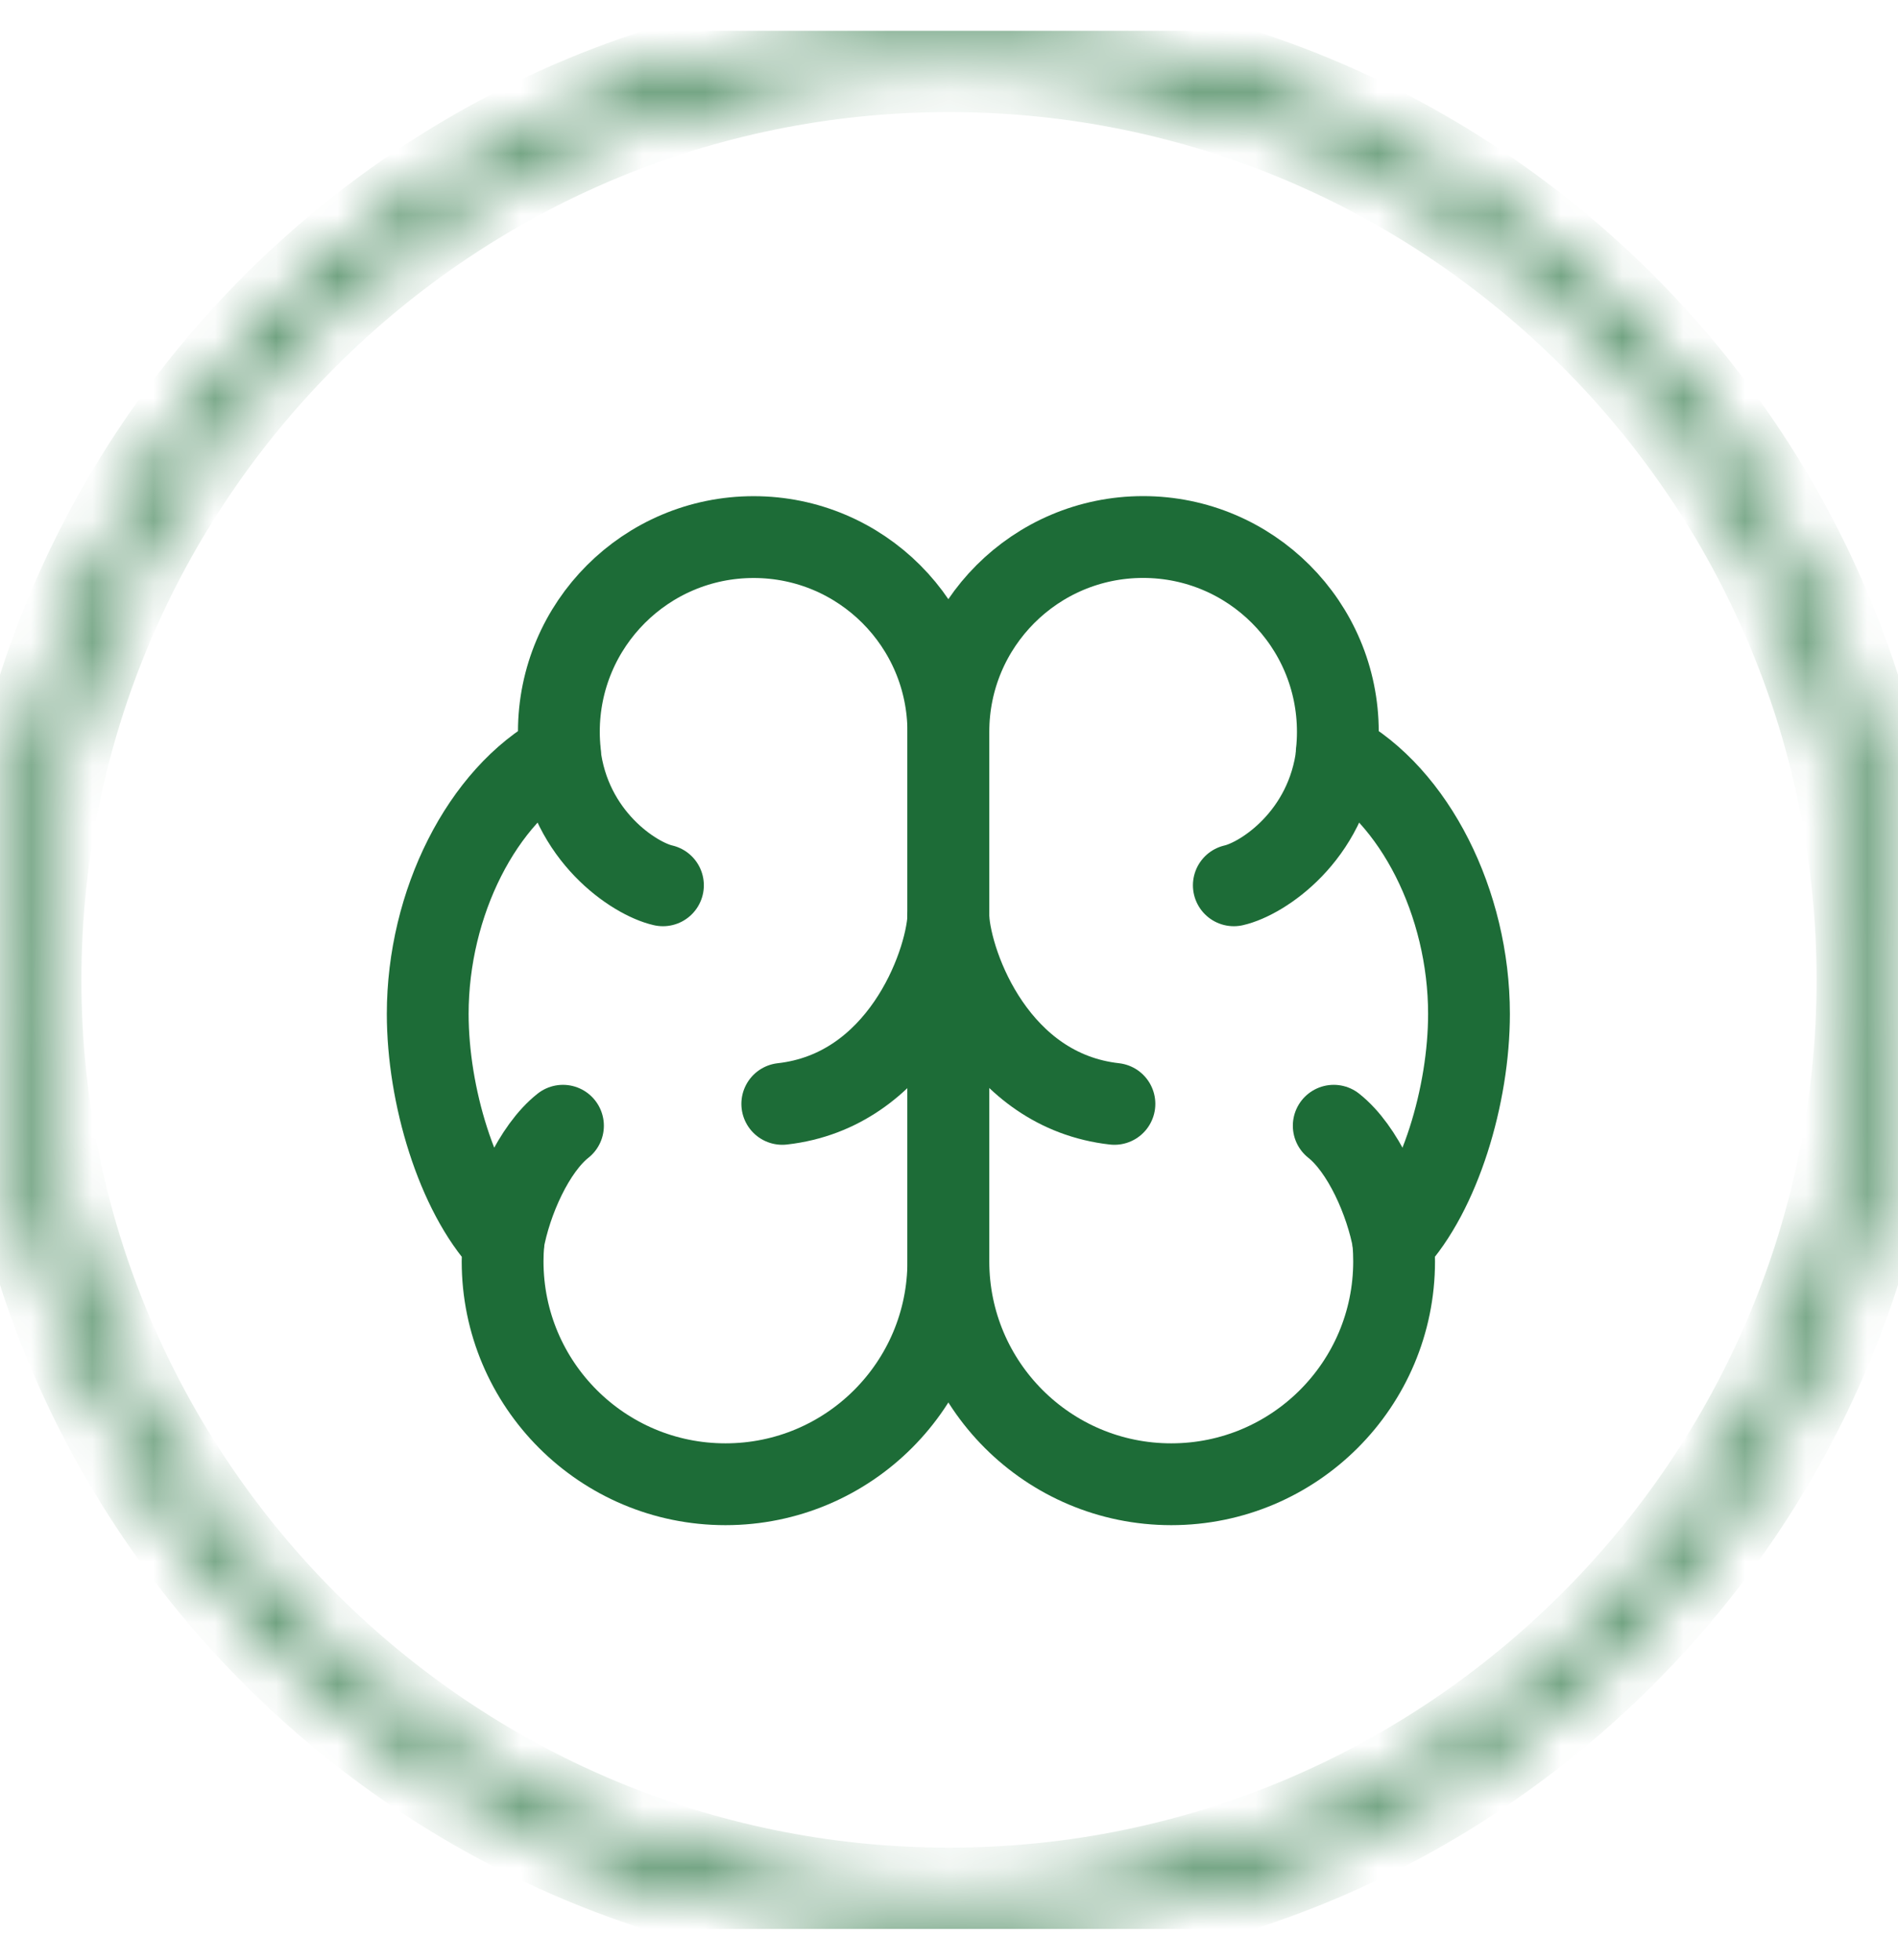
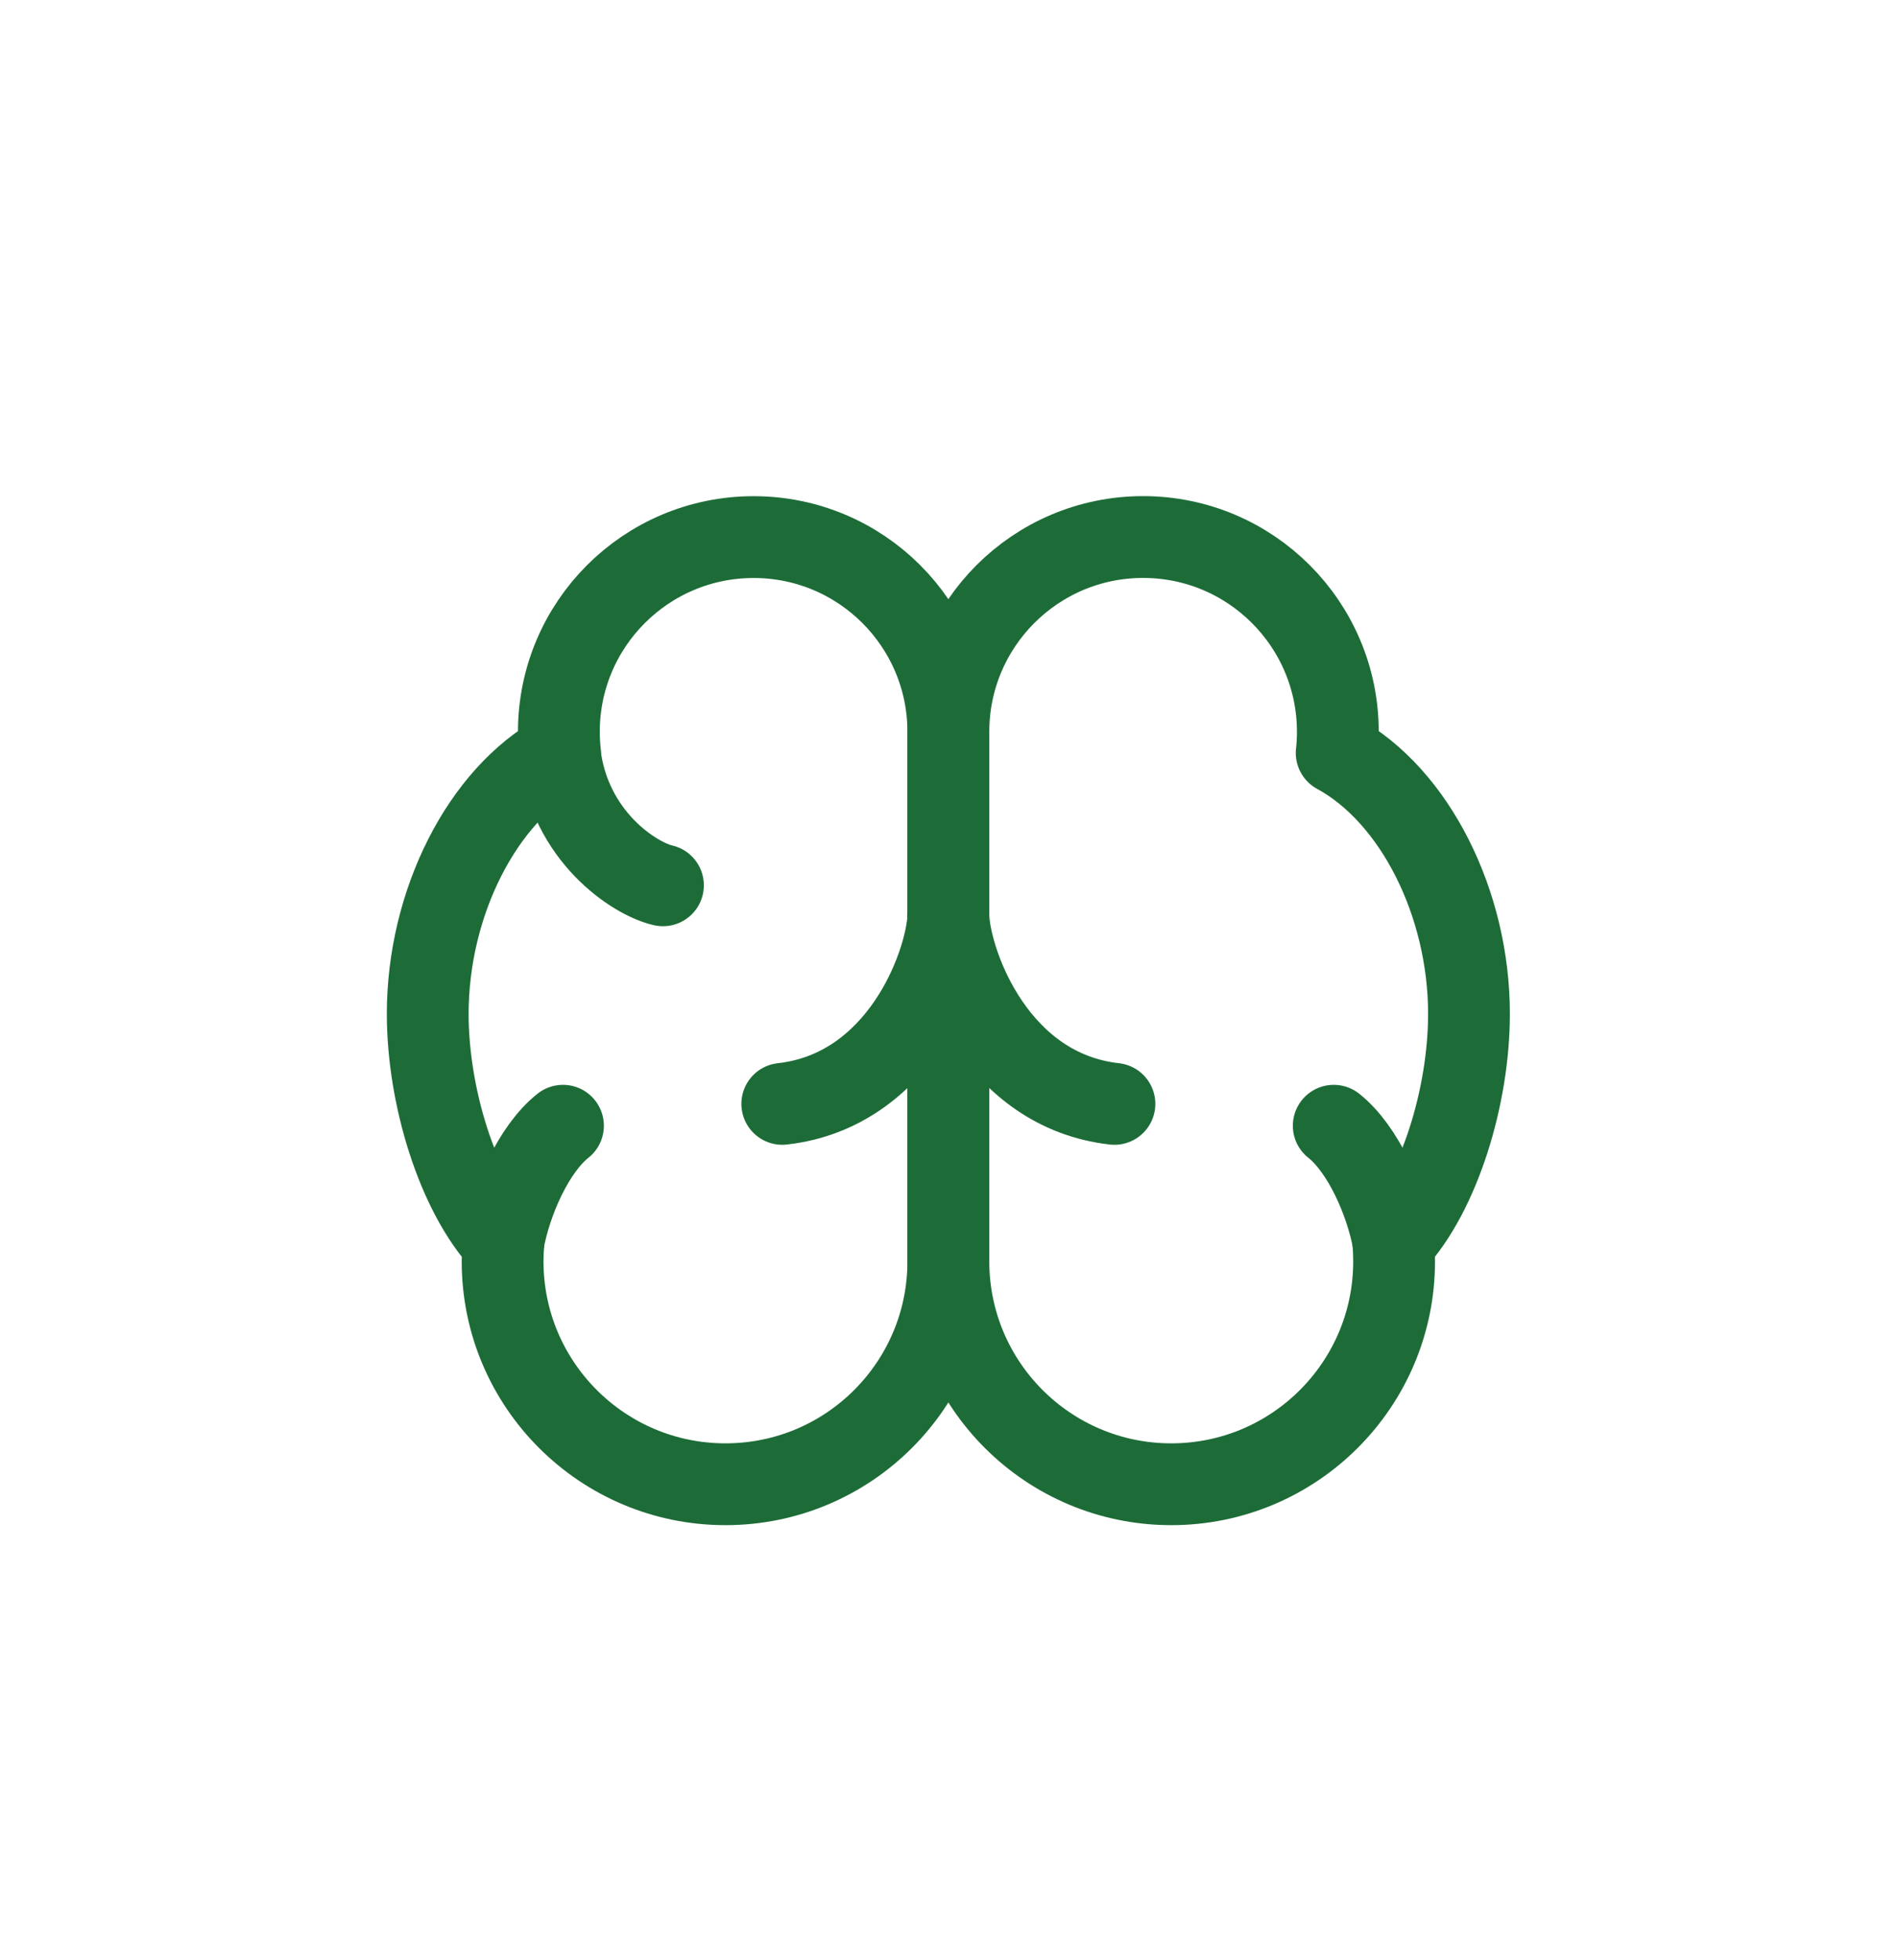
<svg xmlns="http://www.w3.org/2000/svg" width="31" height="32" viewBox="0 0 31 32" fill="none">
  <g clip-path="url(#clip0_25_3843)">
    <mask id="path-1-inside-1_25_3843" fill="white">
-       <path d="M15.5 31.5C24.046 31.5 31 24.546 31 16C31 7.454 24.046 0.5 15.5 0.5C6.954 0.5 0 7.454 0 16C0 24.546 6.954 31.5 15.5 31.5ZM15.5 1.051C23.743 1.051 30.449 7.757 30.449 16C30.449 24.243 23.743 30.949 15.5 30.949C7.257 30.949 0.551 24.243 0.551 16C0.551 7.757 7.257 1.051 15.5 1.051Z" />
-     </mask>
+       </mask>
    <path d="M15.5 31.5V32.279C24.477 32.279 31.779 24.977 31.779 16H31H30.221C30.221 24.116 23.616 30.721 15.5 30.721V31.5ZM31 16H31.779C31.779 7.023 24.477 -0.279 15.5 -0.279V0.5V1.28C23.616 1.28 30.221 7.884 30.221 16H31ZM15.5 0.5V-0.279C6.523 -0.279 -0.779 7.023 -0.779 16H0H0.779C0.779 7.884 7.384 1.28 15.5 1.28V0.5ZM0 16H-0.779C-0.779 24.977 6.523 32.279 15.5 32.279V31.5V30.721C7.384 30.721 0.779 24.116 0.779 16H0ZM15.5 1.051V1.83C23.312 1.83 29.67 8.187 29.67 16H30.449H31.229C31.229 7.326 24.174 0.271 15.5 0.271V1.051ZM30.449 16H29.67C29.67 23.812 23.312 30.17 15.5 30.17V30.949V31.729C24.174 31.729 31.229 24.674 31.229 16H30.449ZM15.5 30.949V30.17C7.687 30.17 1.33 23.812 1.33 16H0.551H-0.229C-0.229 24.674 6.826 31.729 15.5 31.729V30.949ZM0.551 16H1.33C1.33 8.187 7.687 1.83 15.5 1.83V1.051V0.271C6.826 0.271 -0.229 7.326 -0.229 16H0.551Z" fill="#1D6C37" mask="url(#path-1-inside-1_25_3843)" />
    <g clip-path="url(#clip1_25_3843)">
      <path d="M12.309 8.77C14.066 8.77 15.489 10.194 15.489 11.95L15.489 20.596C15.489 22.607 13.86 24.236 11.849 24.236C9.839 24.236 8.209 22.607 8.209 20.596C8.209 20.493 8.214 20.391 8.222 20.291C7.464 19.477 6.986 17.885 6.986 16.556C6.986 14.746 7.874 12.987 9.147 12.295C9.135 12.182 9.128 12.067 9.128 11.95C9.128 10.194 10.552 8.77 12.309 8.77Z" stroke="#1D6C37" stroke-width="1.336" stroke-linecap="round" stroke-linejoin="round" />
      <path d="M10.828 14.456C10.361 14.35 9.302 13.656 9.143 12.303" stroke="#1D6C37" stroke-width="1.336" stroke-linecap="round" stroke-linejoin="round" />
      <path d="M12.777 18.025C14.685 17.812 15.441 15.799 15.49 14.98" stroke="#1D6C37" stroke-width="1.336" stroke-linecap="round" stroke-linejoin="round" />
      <path d="M9.195 18.382C8.72 18.757 8.341 19.607 8.219 20.288" stroke="#1D6C37" stroke-width="1.336" stroke-linecap="round" stroke-linejoin="round" />
      <path d="M18.67 8.769C16.914 8.769 15.49 10.193 15.49 11.95L15.49 20.596C15.49 22.607 17.12 24.236 19.13 24.236C21.14 24.236 22.77 22.607 22.77 20.596C22.77 20.493 22.766 20.391 22.757 20.29C23.515 19.477 23.993 17.885 23.993 16.556C23.993 14.746 23.105 12.986 21.832 12.295C21.845 12.181 21.851 12.066 21.851 11.95C21.851 10.193 20.427 8.769 18.67 8.769Z" stroke="#1D6C37" stroke-width="1.336" stroke-linecap="round" stroke-linejoin="round" />
-       <path d="M20.152 14.456C20.619 14.35 21.677 13.656 21.837 12.303" stroke="#1D6C37" stroke-width="1.336" stroke-linecap="round" stroke-linejoin="round" />
      <path d="M18.202 18.025C16.295 17.812 15.539 15.799 15.489 14.98" stroke="#1D6C37" stroke-width="1.336" stroke-linecap="round" stroke-linejoin="round" />
      <path d="M21.784 18.382C22.259 18.757 22.638 19.607 22.761 20.288" stroke="#1D6C37" stroke-width="1.336" stroke-linecap="round" stroke-linejoin="round" />
    </g>
  </g>
  <defs>
    <clipPath id="clip0_25_3843">
      <rect width="31" height="31" fill="white" transform="translate(0 0.5)" />
    </clipPath>
    <clipPath id="clip1_25_3843">
      <rect width="18.708" height="18.708" fill="white" transform="translate(6.136 6.848)" />
    </clipPath>
  </defs>
</svg>